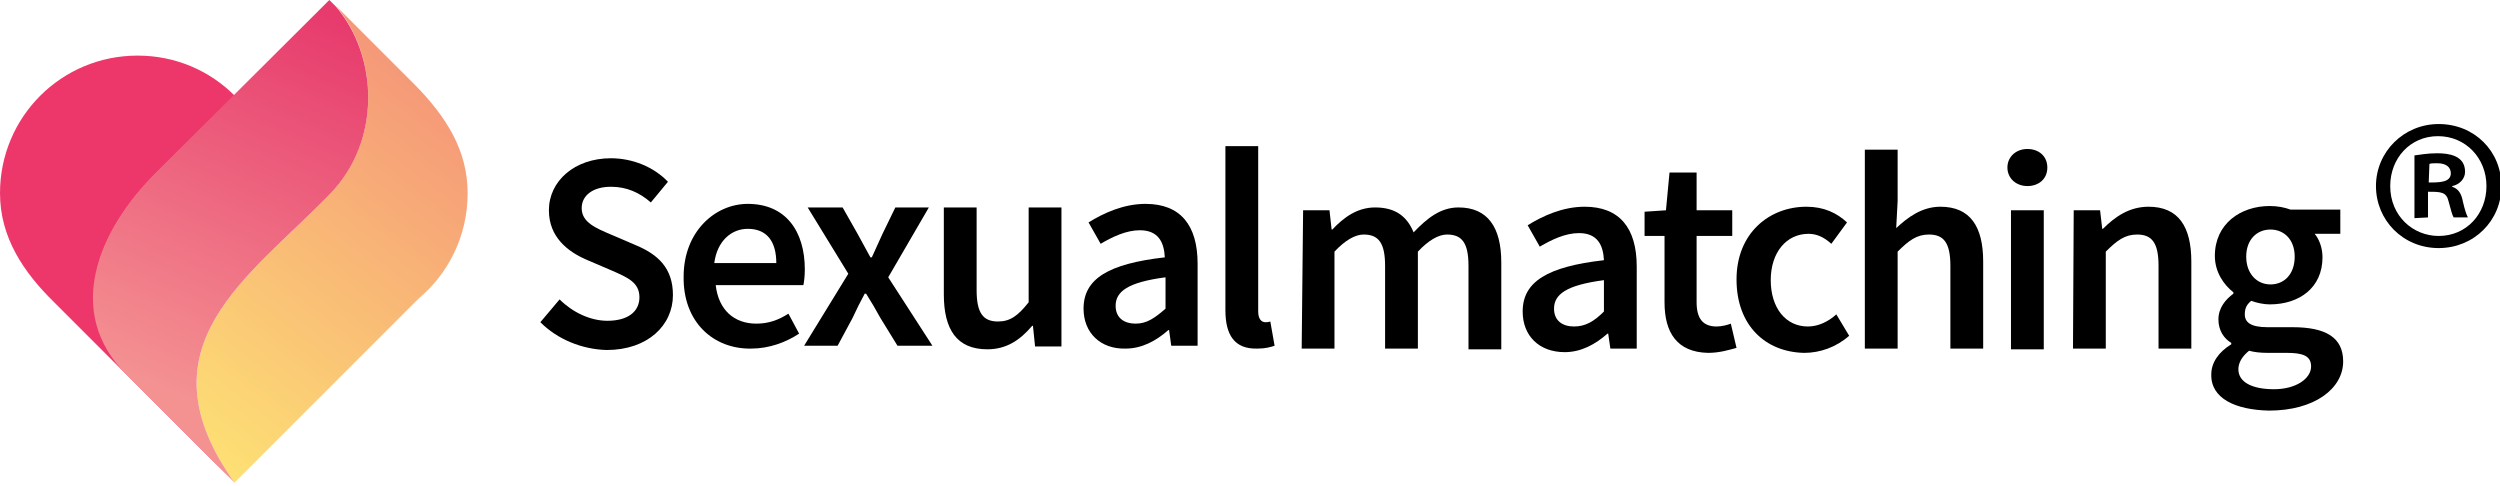
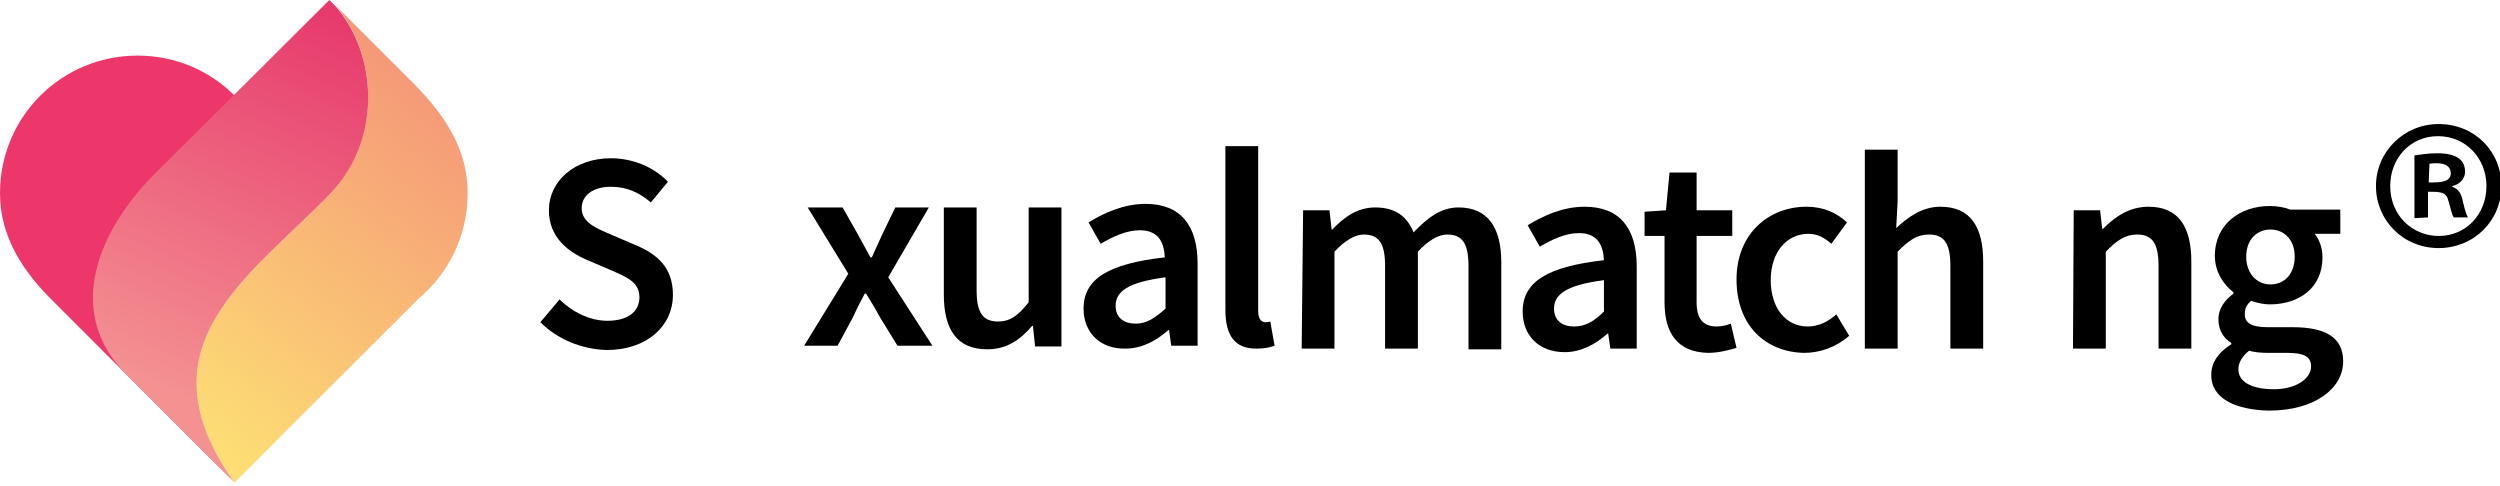
<svg xmlns="http://www.w3.org/2000/svg" version="1.1" id="レイヤー_1" x="0px" y="0px" viewBox="0 0 350.7 68.2" style="enable-background:new 0 0 350.7 68.2;" xml:space="preserve">
  <style type="text/css">
	.st0{fill:#272425;}
	.st1{fill:url(#SVGID_1_);}
	.st2{fill:#ED376A;}
	.st3{fill:url(#SVGID_00000175307468972508325320000013653367610378322574_);}
</style>
  <g id="a">
</g>
  <g id="b">
    <g id="c">
      <g>
        <polygon class="st0" points="36.7,57 36.8,56.9 36.7,57 36.8,56.9 36.8,56.8 36.9,56.8 36.8,56.9    " />
        <linearGradient id="SVGID_1_" gradientUnits="userSpaceOnUse" x1="23.669" y1="10.86" x2="66.389" y2="65.57" gradientTransform="matrix(1 0 0 -1 0 70)">
          <stop offset="0" style="stop-color:#FDDF74" />
          <stop offset="1" style="stop-color:#F48D79" />
        </linearGradient>
        <path class="st1" d="M65.6,27.1c0,6-2.7,11.3-6.9,14.8L32.9,67.7C19.2,48.5,35,38.9,46.3,27.2c7.2-7.5,6.8-19.3,0.8-26.4     l11.2,11.2C62.6,16.4,65.6,21.1,65.6,27.1z" />
        <path class="st2" d="M17.9,52.3c7.9,7.9,14.2,14.6,14.4,14.8L7.6,42.4C3.3,38.2,0,33.3,0,27.1C0,16.4,8.6,7.8,19.3,7.8     c5.3,0,10.1,2.1,13.6,5.6c0.2-0.2,0.4-0.4,0.6-0.6L21.8,24.4C13.7,32.5,9.2,43.7,17.9,52.3z" />
        <linearGradient id="SVGID_00000010304461183635367710000012399718872532835771_" gradientUnits="userSpaceOnUse" x1="22.167" y1="15.187" x2="45.647" y2="68.507" gradientTransform="matrix(1 0 0 -1 0 70)">
          <stop offset="0" style="stop-color:#F49292" />
          <stop offset="1" style="stop-color:#E73A6D" />
        </linearGradient>
        <path style="fill:url(#SVGID_00000010304461183635367710000012399718872532835771_);" d="M46.3,27.2C35,38.9,19.2,48.5,32.9,67.7     h0l-0.6-0.6l0,0c-0.2-0.2-6.7-6.7-14.6-14.6c-8.7-8.7-4-20.1,4.1-28.2L46.2,0l0.9,0.9C53.1,7.9,53.5,19.8,46.3,27.2L46.3,27.2z" />
      </g>
      <g>
        <path d="M75.8,45.2l2.7-3.2c1.8,1.8,4.3,3,6.7,3c2.9,0,4.5-1.3,4.5-3.3c0-2.1-1.7-2.8-4-3.8l-3.5-1.5c-2.5-1.1-5.2-3.1-5.2-6.9     c0-4.1,3.6-7.3,8.7-7.3c3,0,6,1.2,8,3.3l-2.4,2.9c-1.6-1.4-3.4-2.2-5.6-2.2c-2.5,0-4.1,1.2-4.1,3c0,2,2,2.8,4.1,3.7l3.5,1.5     c3.1,1.3,5.2,3.2,5.2,7c0,4.2-3.5,7.7-9.3,7.7C81.6,49,78.2,47.6,75.8,45.2L75.8,45.2z" />
-         <path d="M95.9,38.8c0-6.3,4.4-10.2,9-10.2c5.3,0,8,3.8,8,9.2c0,0.9-0.1,1.7-0.2,2.2h-12.3c0.4,3.5,2.6,5.4,5.7,5.4     c1.7,0,3.1-0.5,4.5-1.4l1.5,2.8c-1.8,1.2-4.2,2.1-6.7,2.1C100.1,49,95.8,45.2,95.9,38.8L95.9,38.8z M108.9,36.9     c0-3-1.3-4.8-4-4.8c-2.3,0-4.3,1.7-4.7,4.8H108.9z" />
        <path d="M119,38.4l-5.7-9.3h4.9l2.1,3.7c0.6,1.1,1.2,2.2,1.8,3.3h0.2c0.5-1.1,1-2.2,1.5-3.3l1.8-3.7h4.7l-5.7,9.8l6.2,9.6h-4.9     l-2.4-3.9c-0.6-1.1-1.3-2.3-2-3.4h-0.2c-0.6,1.1-1.2,2.3-1.7,3.4l-2.1,3.9h-4.7L119,38.4L119,38.4z" />
        <path d="M132.4,41.3V29.1h4.6v11.6c0,3.2,0.9,4.4,3,4.4c1.7,0,2.8-0.8,4.3-2.7V29.1h4.6v19.5h-3.7l-0.3-2.9h-0.1     c-1.7,2-3.6,3.3-6.3,3.3C134.2,49,132.4,46.2,132.4,41.3L132.4,41.3z" />
        <path d="M152,43.3c0-4.2,3.5-6.3,11.4-7.2c-0.1-2.1-0.9-3.8-3.5-3.8c-1.9,0-3.8,0.9-5.5,1.9l-1.7-3c2.1-1.3,4.9-2.6,8-2.6     c4.9,0,7.3,3,7.3,8.4v11.5h-3.7l-0.3-2.2h-0.1c-1.7,1.5-3.7,2.6-6,2.6C154.4,49,152,46.7,152,43.3L152,43.3z M163.5,43.3v-4.4     c-5.3,0.7-7,2-7,4c0,1.7,1.2,2.5,2.8,2.5S162,44.6,163.5,43.3z" />
        <path d="M171.9,43.5v-23h4.6v23.2c0,1.1,0.5,1.5,1,1.5c0.2,0,0.4,0,0.7-0.1l0.6,3.4c-0.6,0.2-1.3,0.4-2.4,0.4     C173.1,49,171.9,46.9,171.9,43.5L171.9,43.5z" />
        <path d="M182.8,29.5h3.7l0.3,2.7h0.1c1.6-1.7,3.5-3.1,6-3.1c2.9,0,4.5,1.3,5.4,3.5c1.9-2,3.8-3.5,6.3-3.5c4.1,0,6,2.8,6,7.7v12.2     h-4.6V37.3c0-3.2-0.9-4.4-3-4.4c-1.2,0-2.6,0.8-4.1,2.4v13.6h-4.6V37.3c0-3.2-0.9-4.4-3-4.4c-1.2,0-2.6,0.8-4.1,2.4v13.6h-4.6     L182.8,29.5L182.8,29.5z" />
        <path d="M213.6,43.7c0-4.2,3.5-6.3,11.4-7.2c-0.1-2.1-0.9-3.8-3.5-3.8c-1.9,0-3.8,0.9-5.5,1.9l-1.7-3c2.1-1.3,4.9-2.6,8-2.6     c4.9,0,7.3,3,7.3,8.4v11.5h-3.7l-0.3-2.1h-0.1c-1.7,1.5-3.7,2.6-6,2.6C215.9,49.4,213.6,47.1,213.6,43.7z M225,43.7v-4.4     c-5.3,0.7-7,2-7,4c0,1.7,1.2,2.5,2.8,2.5C222.4,45.8,223.6,45.1,225,43.7L225,43.7z" />
        <path d="M233.5,42.4v-9.3h-2.8v-3.4l3-0.2l0.5-5.3h3.8v5.3h5v3.6h-5v9.3c0,2.3,0.9,3.4,2.8,3.4c0.7,0,1.5-0.2,2-0.4l0.8,3.4     c-1.1,0.3-2.4,0.7-4,0.7C235.2,49.4,233.5,46.6,233.5,42.4L233.5,42.4z" />
        <path d="M243.6,39.2c0-6.5,4.6-10.2,9.8-10.2c2.5,0,4.3,0.9,5.7,2.2l-2.2,3c-1-0.9-2-1.4-3.2-1.4c-3.1,0-5.3,2.6-5.3,6.5     s2.1,6.5,5.2,6.5c1.5,0,2.9-0.7,4-1.7l1.8,3c-1.8,1.6-4.1,2.4-6.3,2.4C247.7,49.4,243.6,45.7,243.6,39.2L243.6,39.2z" />
        <path d="M261.6,21h4.6v7.2L266,32c1.6-1.5,3.6-3,6.2-3c4.2,0,6,2.8,6,7.7v12.2h-4.6V37.3c0-3.2-0.9-4.4-3-4.4     c-1.7,0-2.8,0.8-4.4,2.4v13.6h-4.6V21z" />
-         <path d="M281.6,23.5c0-1.5,1.2-2.6,2.8-2.6c1.6,0,2.8,1,2.8,2.6s-1.2,2.6-2.8,2.6C282.8,26.1,281.6,25,281.6,23.5z M282.1,29.5     h4.6v19.5h-4.6V29.5z" />
        <path d="M290.9,29.5h3.7l0.3,2.6h0.1c1.7-1.7,3.7-3.1,6.4-3.1c4.2,0,6,2.8,6,7.7v12.2h-4.6V37.3c0-3.2-0.9-4.4-3-4.4     c-1.7,0-2.8,0.8-4.4,2.4v13.6h-4.6L290.9,29.5L290.9,29.5z" />
        <path d="M310.2,52.5c0-1.6,1-3.1,2.8-4.2v-0.2c-1-0.6-1.8-1.7-1.8-3.3c0-1.6,1-2.8,2.1-3.6v-0.2c-1.3-1-2.6-2.8-2.6-5.1     c0-4.5,3.6-7,7.7-7c1.1,0,2.1,0.2,2.9,0.5h7v3.4h-3.6c0.6,0.7,1.1,1.9,1.1,3.3c0,4.3-3.3,6.6-7.4,6.6c-0.8,0-1.8-0.2-2.6-0.5     c-0.6,0.5-0.9,1-0.9,1.9c0,1.1,0.8,1.8,3.2,1.8h3.5c4.6,0,7.1,1.4,7.1,4.8c0,3.8-4,6.9-10.4,6.9     C313.6,57.5,310.1,55.9,310.2,52.5L310.2,52.5z M324.2,51.4c0-1.5-1.2-1.9-3.4-1.9h-2.7c-1,0-1.9-0.1-2.6-0.3     c-1,0.8-1.5,1.7-1.5,2.6c0,1.8,1.9,2.8,5,2.8S324.2,53.1,324.2,51.4L324.2,51.4z M321.9,36c0-2.4-1.5-3.8-3.4-3.8     c-1.9,0-3.4,1.4-3.4,3.8c0,2.4,1.5,3.9,3.4,3.9C320.4,39.9,321.9,38.5,321.9,36z" />
      </g>
      <path d="M342.1,17.4c5,0,8.8,3.8,8.8,8.7s-3.9,8.7-8.8,8.7c-5,0-8.8-3.9-8.8-8.7S337.2,17.4,342.1,17.4z M342.1,33.1    c3.9,0,6.7-3.1,6.7-7s-2.9-7-6.8-7s-6.7,3.1-6.7,7C335.3,30.3,338.5,33.1,342.1,33.1z M338.7,30.6v-8.8c0.8-0.1,1.8-0.3,3.2-0.3    c1.6,0,3.9,0.3,3.9,2.6c0,1-0.8,1.8-1.8,2v0.1c0.9,0.3,1.3,1,1.5,2.1c0.3,1.3,0.5,1.8,0.7,2.2h-2c-0.2-0.3-0.4-1.1-0.7-2.2    c-0.3-1.4-1.1-1.4-2.9-1.4v3.6L338.7,30.6L338.7,30.6z M340.7,25.6c1.5,0,3.1,0,3.1-1.3c0-0.8-0.6-1.4-1.9-1.4    c-0.6,0-0.9,0-1.1,0.1L340.7,25.6L340.7,25.6z" />
    </g>
  </g>
</svg>